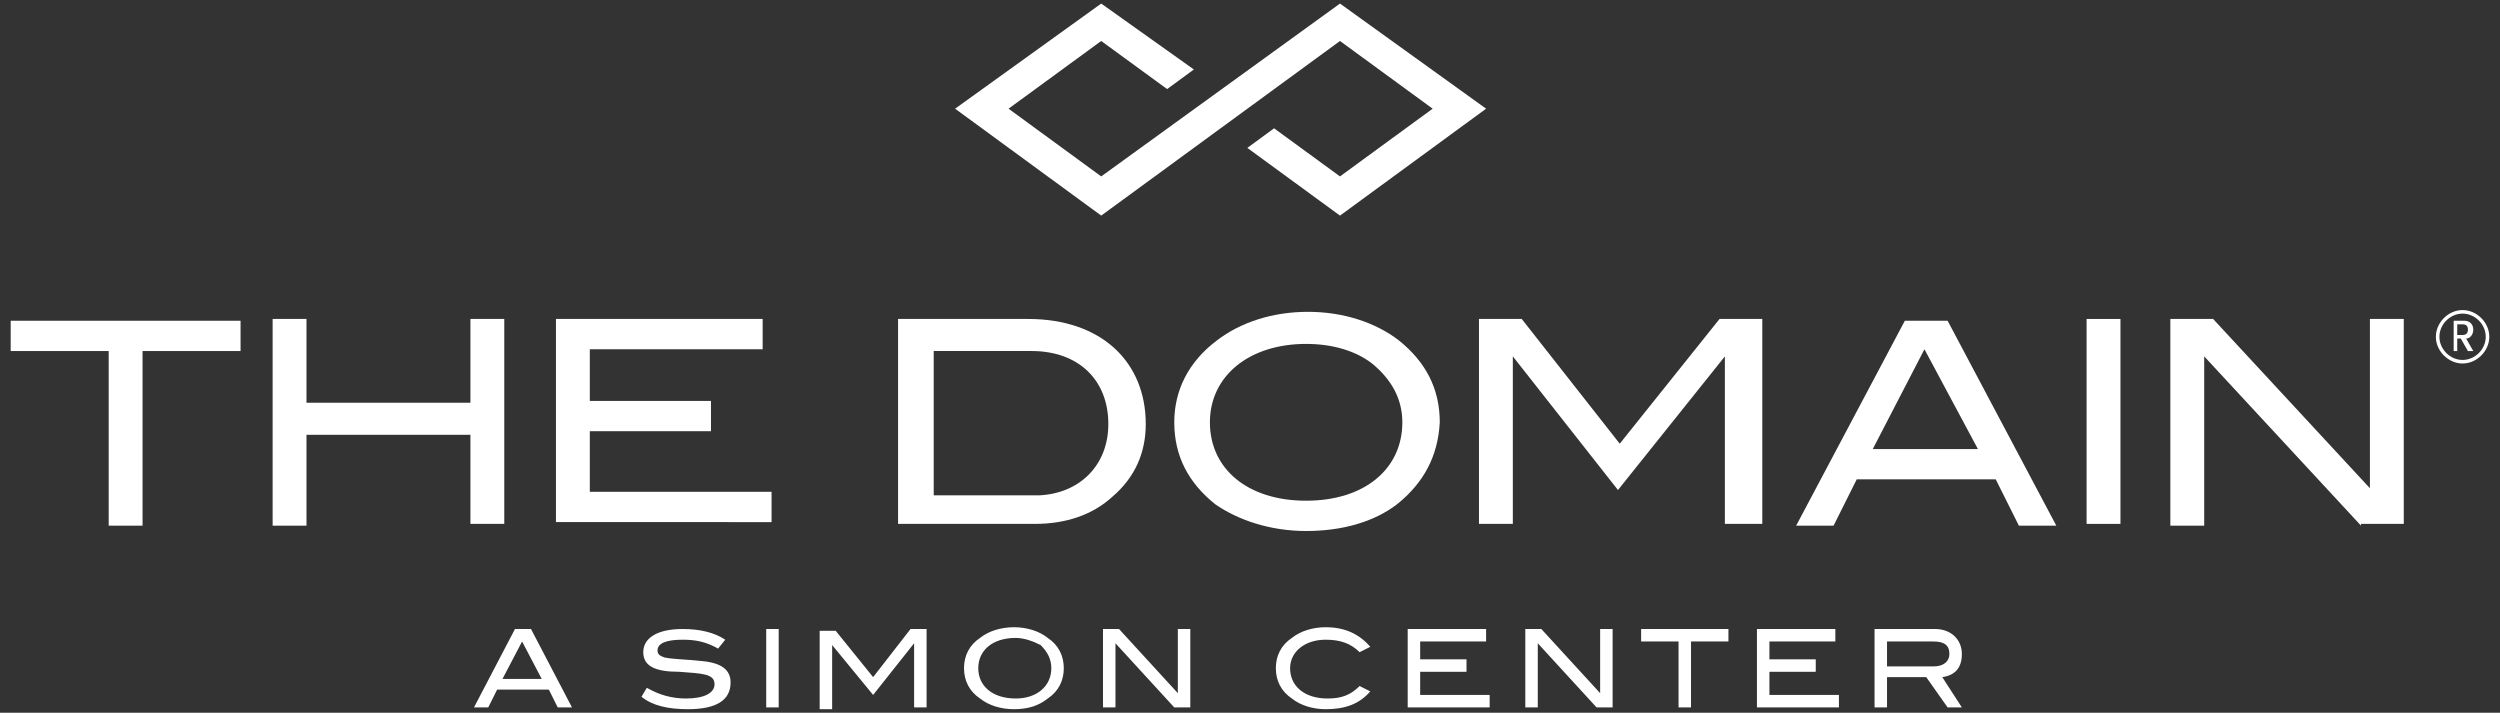
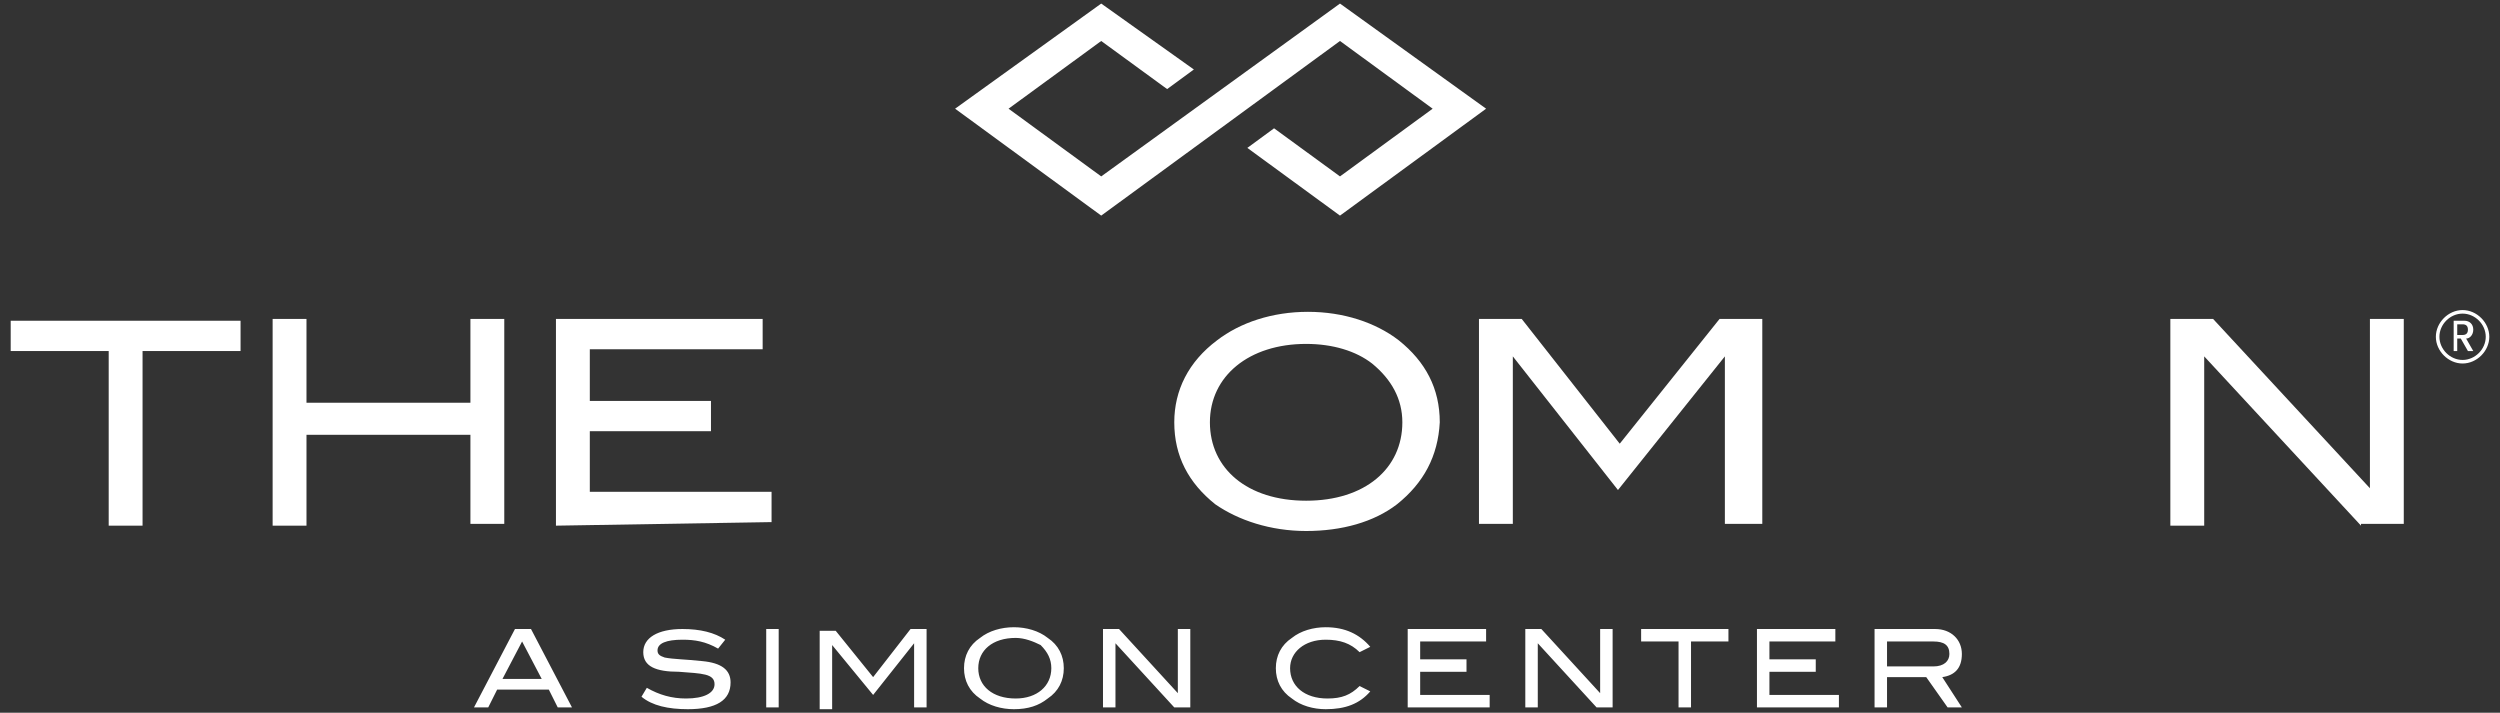
<svg xmlns="http://www.w3.org/2000/svg" version="1.1" id="Layer_1" x="0px" y="0px" viewBox="0 0 140.3 40" style="enable-background:new 0 0 140.3 40;" xml:space="preserve">
  <rect x="0" y="0" width="140.3" height="40" fill="#333333" stroke="none" />
  <style type="text/css">
	.st0{fill:#FFFFFF;}
</style>
  <g>
    <polygon class="st0" points="83.4,6.1 75.2,12.1 70,8.3 71.5,7.2 75.2,9.9 80.4,6.1 75.2,2.3 61.8,12.1 53.6,6.1 61.8,0.2 67,3.9    65.5,5 61.8,2.3 56.6,6.1 61.8,9.9 75.2,0.2  " />
    <g>
      <path class="st0" d="M8,19.7v9.8H6.1v-9.8H0.6v-1.7h12.9v1.7H8z" />
      <path class="st0" d="M26.4,29.5v-5.1h-9.2v5.1h-1.9V17.9h1.9v4.7h9.2v-4.7h1.9v11.5H26.4z" />
-       <path class="st0" d="M31.2,29.5V17.9h11.6v1.7h-9.7v2.9h6.8v1.7h-6.8v3.4h10.2v1.7H31.2z" />
-       <path class="st0" d="M64.3,23.8c0,1.6-0.6,3-1.9,4.1c-1.1,1-2.6,1.5-4.3,1.5h-7.7V17.9h7.3C61.8,17.9,64.3,20.3,64.3,23.8z     M62.2,23.8c0-2.5-1.7-4.1-4.3-4.1h-5.5v8.1h5.9C60.6,27.7,62.2,26.1,62.2,23.8z" />
+       <path class="st0" d="M31.2,29.5V17.9h11.6v1.7h-9.7v2.9h6.8v1.7h-6.8v3.4h10.2v1.7z" />
      <path class="st0" d="M78.4,28.3c-1.3,1-3.1,1.5-5.1,1.5c-2,0-3.8-0.6-5.1-1.5c-1.5-1.2-2.3-2.7-2.3-4.6c0-1.8,0.8-3.4,2.4-4.6    c1.3-1,3.1-1.6,5.1-1.6c2,0,3.8,0.6,5.1,1.6c1.5,1.2,2.3,2.7,2.3,4.6C80.7,25.6,79.9,27.1,78.4,28.3z M77,20.4    c-0.9-0.7-2.2-1.1-3.7-1.1c-3.2,0-5.4,1.8-5.4,4.4c0,2.6,2.1,4.4,5.4,4.4c3.3,0,5.4-1.8,5.4-4.4C78.7,22.4,78.1,21.3,77,20.4z" />
      <path class="st0" d="M96.8,29.5V20h0l-6,7.5L84.9,20h0v9.4h-1.9V17.9h2.4l5.5,7l5.6-7h2.4v11.5H96.8z" />
-       <path class="st0" d="M113.3,29.5l-1.3-2.6h-7.8l-1.3,2.6h-2.1l6.1-11.5h2.4l6.1,11.5H113.3z M108,19.6l-2.9,5.6h5.9L108,19.6z" />
-       <path class="st0" d="M117.1,29.5V17.9h1.9v11.5H117.1z" />
      <path class="st0" d="M132.5,29.5l-8.8-9.5v9.5h-1.9V17.9h2.4l8.8,9.5v-9.5h1.9v11.5H132.5z" />
    </g>
    <path class="st0" d="M108.5,37.4h-2.6V36h2.6c0.6,0,0.9,0.2,0.9,0.7C109.4,37.1,109.1,37.4,108.5,37.4 M110.1,39.7L109,38   c0.7-0.1,1.1-0.5,1.1-1.3c0-0.8-0.6-1.4-1.5-1.4h-3.4v4.4h0.7V38h2.2l1.2,1.7H110.1z M103.2,39.7v-0.7h-3.9v-1.3h2.6v-0.7h-2.6V36   h3.7v-0.7h-4.4v4.4H103.2z M97,36v-0.7h-4.9V36h2.1v3.7h0.7V36H97z M90.5,39.7v-4.4h-0.7v3.6l-3.3-3.6h-0.9v4.4h0.7v-3.6l3.3,3.6   H90.5z M83.6,39.7v-0.7h-3.9v-1.3h2.6v-0.7h-2.6V36h3.7v-0.7H79v4.4H83.6z M76.9,36.3c-0.6-0.7-1.4-1.1-2.5-1.1   c-0.7,0-1.4,0.2-1.9,0.6c-0.6,0.4-0.9,1-0.9,1.7c0,0.7,0.3,1.3,0.9,1.7c0.5,0.4,1.2,0.6,1.9,0.6c1.1,0,1.9-0.3,2.5-1l-0.6-0.3   c-0.5,0.5-1,0.7-1.8,0.7c-1.3,0-2.1-0.7-2.1-1.7c0-0.9,0.8-1.6,2-1.6c0.8,0,1.4,0.2,1.9,0.7L76.9,36.3z M66.8,39.7v-4.4h-0.7v3.6   l-3.3-3.6h-0.9v4.4h0.7v-3.6l3.3,3.6H66.8z M59,37.5c0,1-0.8,1.7-2,1.7c-1.3,0-2.1-0.7-2.1-1.7c0-1,0.8-1.7,2.1-1.7   c0.5,0,1,0.2,1.4,0.4C58.8,36.6,59,37,59,37.5 M59.7,37.5c0-0.7-0.3-1.3-0.9-1.7c-0.5-0.4-1.2-0.6-1.9-0.6c-0.7,0-1.4,0.2-1.9,0.6   c-0.6,0.4-0.9,1-0.9,1.7c0,0.7,0.3,1.3,0.9,1.7c0.5,0.4,1.2,0.6,1.9,0.6c0.8,0,1.4-0.2,1.9-0.6C59.4,38.8,59.7,38.2,59.7,37.5    M52,39.7v-4.4h-0.9L49,38l-2.1-2.6H46v4.4h0.7v-3.6h0L49,39l2.3-2.9h0v3.6H52z M43.7,35.3H43v4.4h0.7V35.3z M40.3,36.4l0.4-0.5   c-0.6-0.4-1.4-0.6-2.4-0.6c-1.4,0-2.2,0.5-2.2,1.3c0,0.8,0.7,1.1,2,1.1c1.3,0.1,2,0.1,2,0.7c0,0.5-0.6,0.8-1.6,0.8   c-0.8,0-1.5-0.2-2.2-0.6L36,39.1c0.6,0.5,1.5,0.7,2.6,0.7c1.6,0,2.4-0.5,2.4-1.5c0-0.7-0.5-1.1-1.6-1.2c-0.9-0.1-1.6-0.1-2.1-0.2   c-0.3-0.1-0.4-0.2-0.4-0.4c0-0.4,0.5-0.6,1.4-0.6C39,35.9,39.6,36,40.3,36.4 M30.4,38.1h-2.2l1.1-2.1L30.4,38.1z M32.1,39.7   l-2.3-4.4h-0.9l-2.3,4.4h0.8l0.5-1h2.9l0.5,1H32.1z" />
    <path class="st0" d="M138.2,17.6c-0.7,0-1.3,0.6-1.3,1.3c0,0.7,0.6,1.3,1.3,1.3c0.7,0,1.3-0.6,1.3-1.3   C139.5,18.2,138.9,17.6,138.2,17.6 M138.2,20.4c-0.8,0-1.5-0.7-1.5-1.5c0-0.8,0.7-1.5,1.5-1.5c0.8,0,1.5,0.7,1.5,1.5   C139.7,19.7,139,20.4,138.2,20.4 M138.5,19.7h0.3l-0.4-0.7c0.2,0,0.4-0.2,0.4-0.5c0-0.3-0.2-0.5-0.5-0.5h-0.6v1.7h0.2V19h0.2   L138.5,19.7z M137.9,18.8v-0.6h0.3c0.2,0,0.3,0.1,0.3,0.3c0,0.2-0.1,0.3-0.3,0.3H137.9z" />
  </g>
</svg>